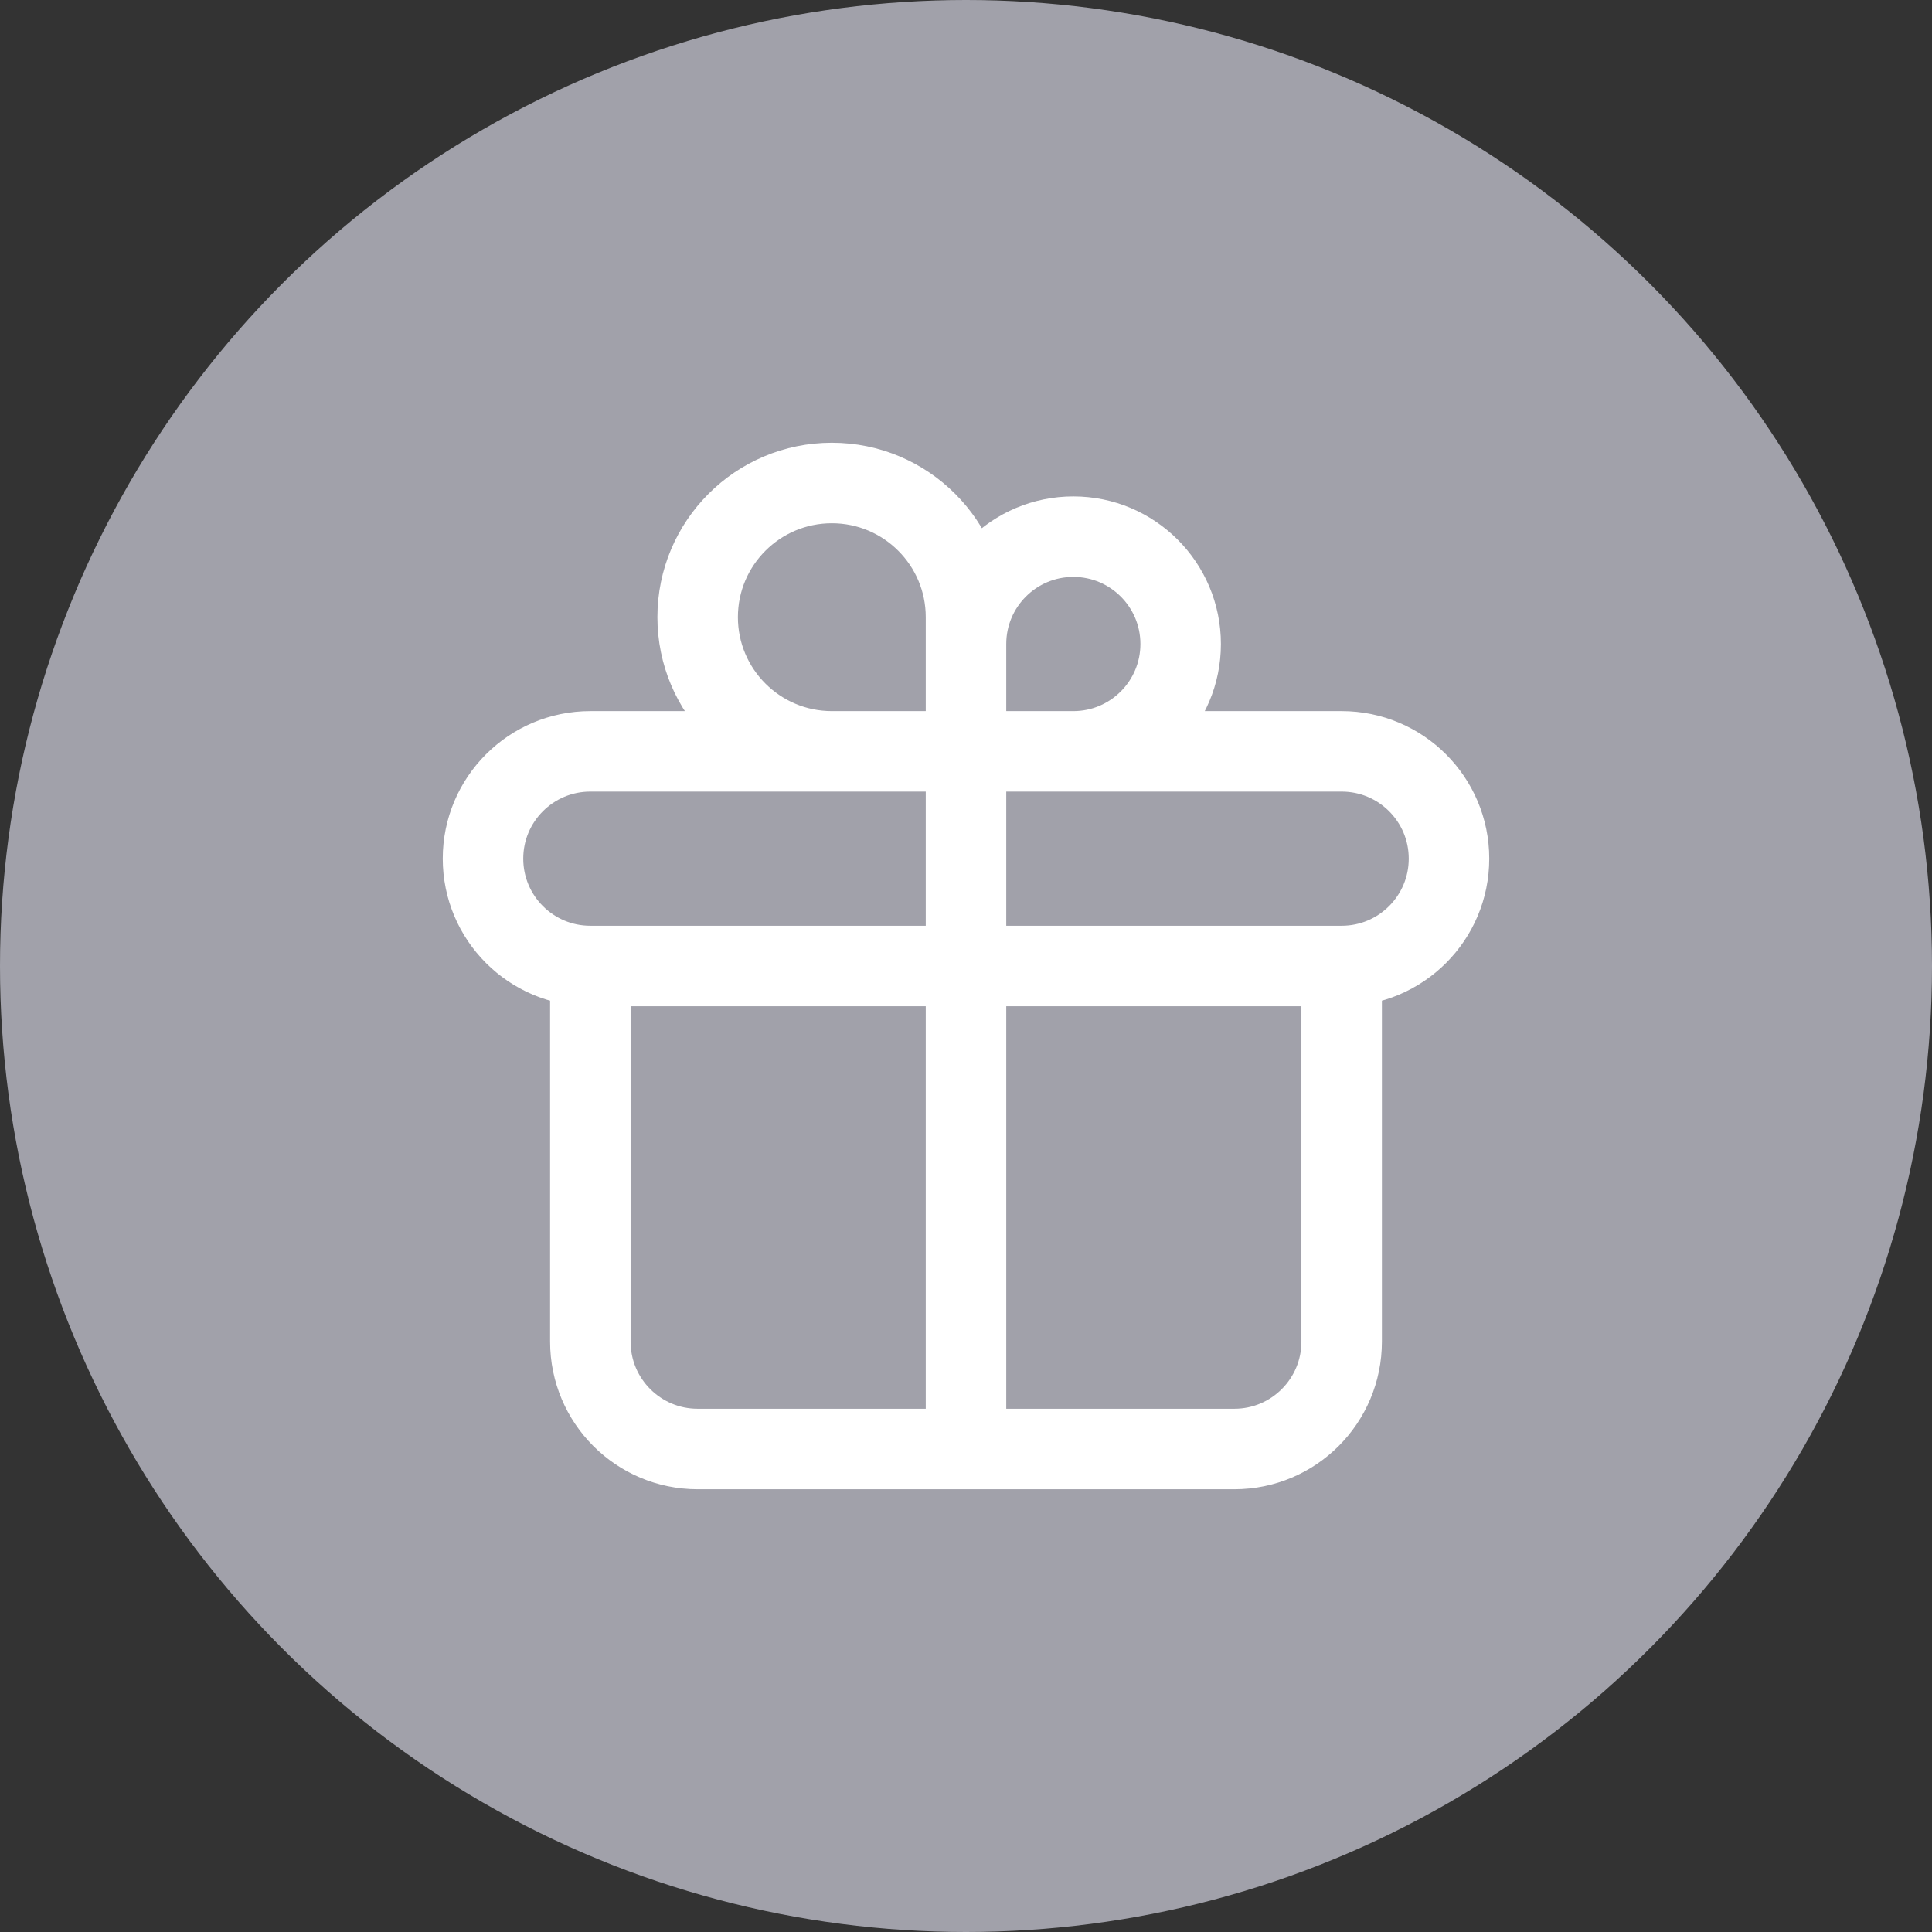
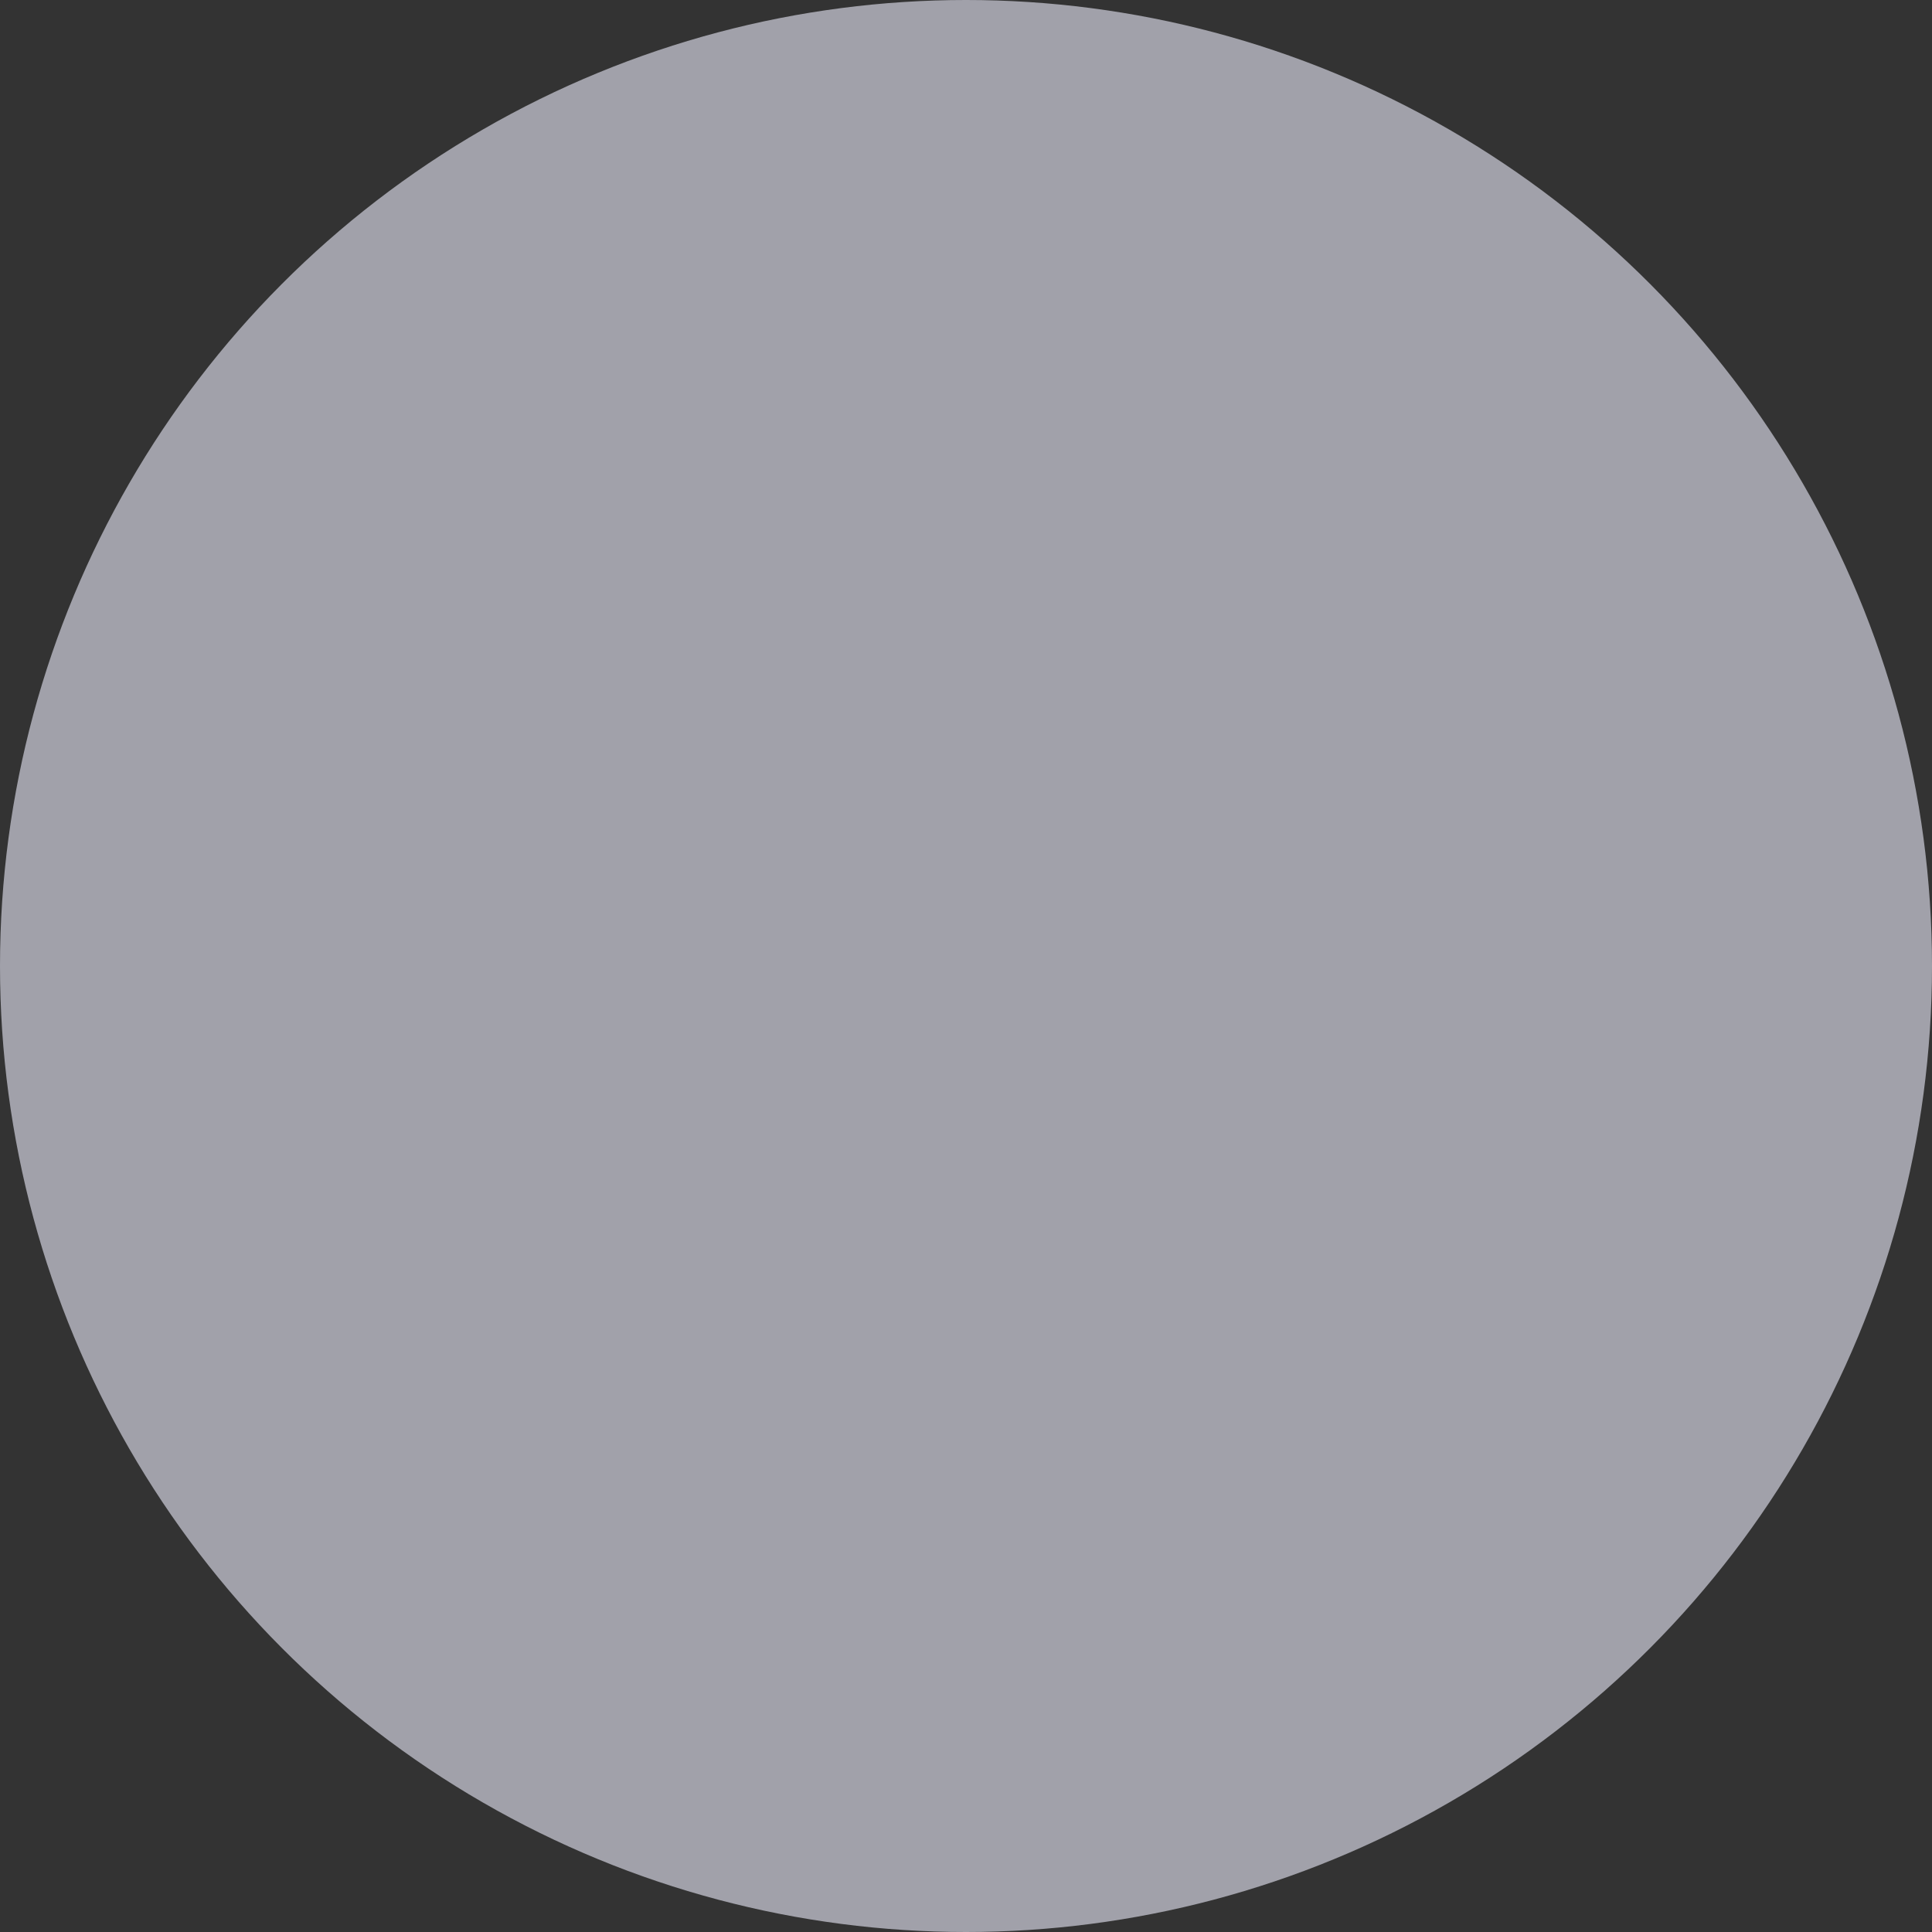
<svg xmlns="http://www.w3.org/2000/svg" width="48" height="48" viewBox="0 0 48 48" fill="none">
  <rect x="0" y="0" width="48" height="48" fill="#333333" stroke="none" />
  <circle cx="24" cy="24" r="24" fill="#A1A1AA" />
-   <path d="M24 18.667V36M24 18.667C24 18.667 24 16.676 24 16C24 14.527 25.194 13.333 26.667 13.333C28.139 13.333 29.333 14.527 29.333 16C29.333 17.473 28.139 18.667 26.667 18.667C25.87 18.667 24 18.667 24 18.667ZM24 18.667C24 18.667 24 16.084 24 15.333C24 13.492 22.508 12 20.667 12C18.826 12 17.333 13.492 17.333 15.333C17.333 17.174 18.826 18.667 20.667 18.667C21.757 18.667 24 18.667 24 18.667ZM14.667 24H33.333M14.667 24C13.194 24 12 22.806 12 21.333C12 19.861 13.194 18.667 14.667 18.667H33.333C34.806 18.667 36 19.861 36 21.333C36 22.806 34.806 24 33.333 24M14.667 24L14.667 33.333C14.667 34.806 15.861 36 17.333 36H30.667C32.139 36 33.333 34.806 33.333 33.333V24" stroke="white" stroke-width="2" stroke-linecap="round" stroke-linejoin="round" />
</svg>